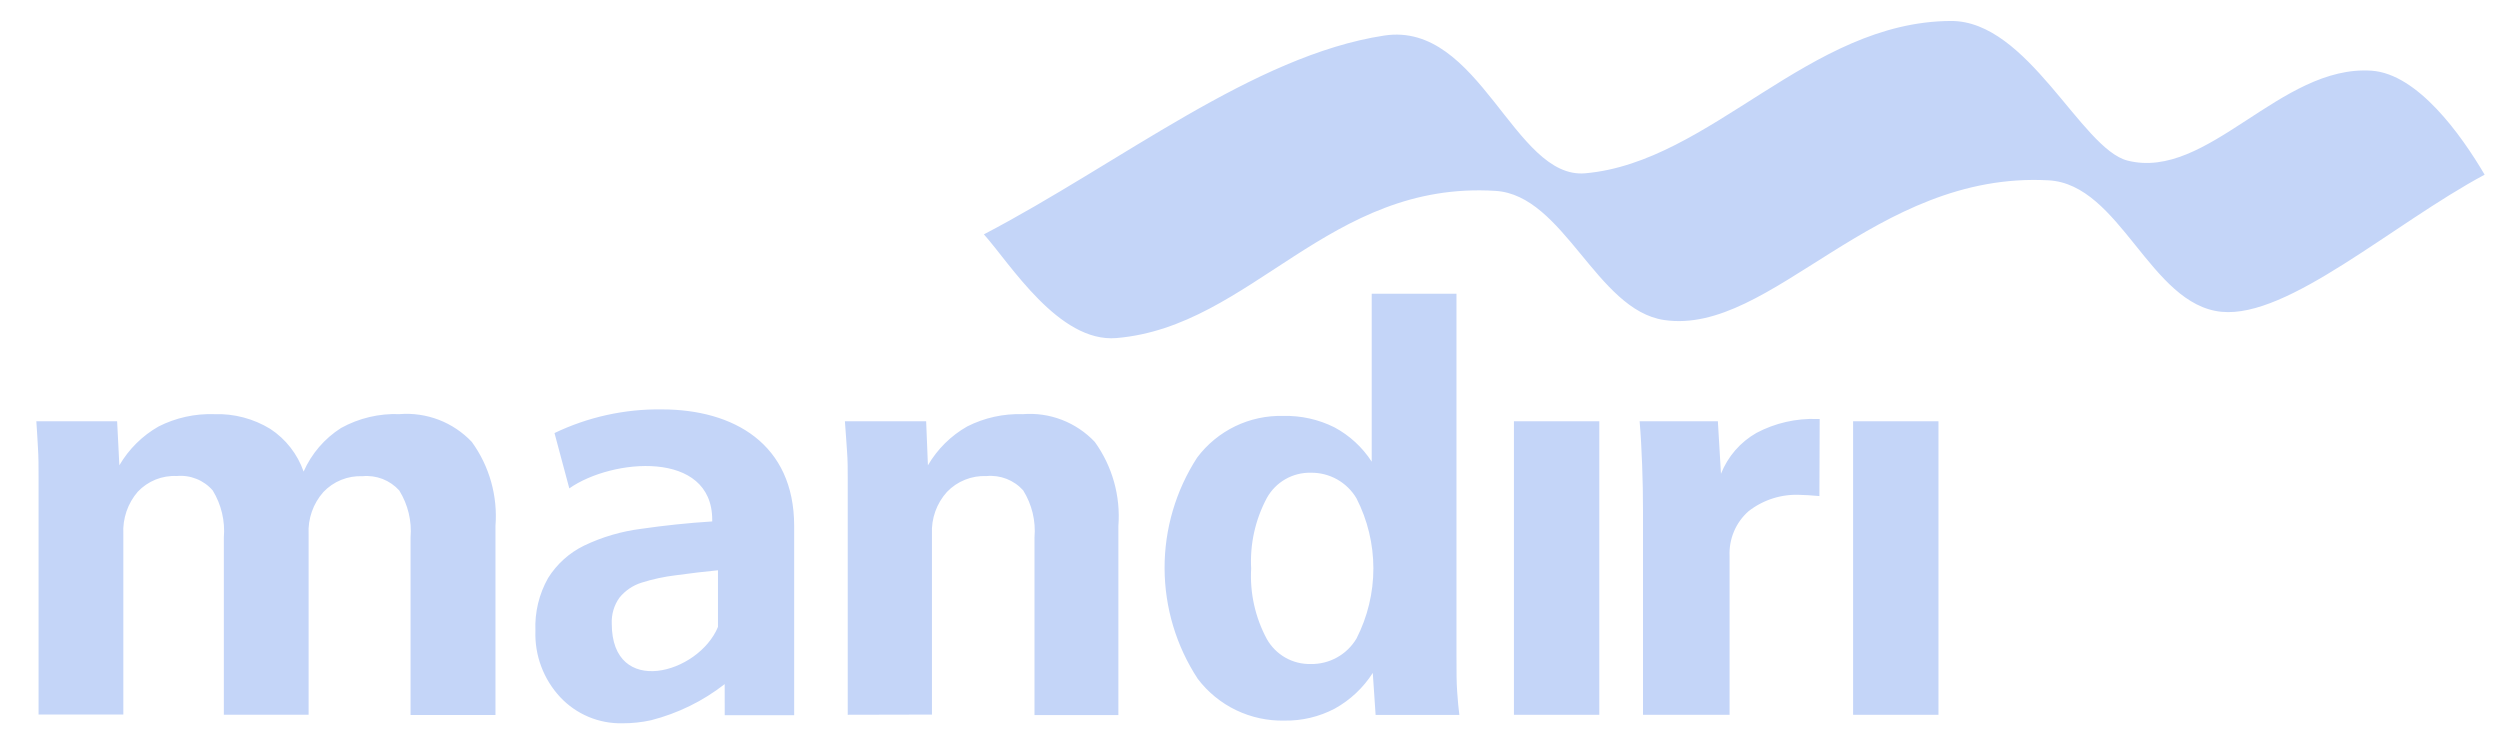
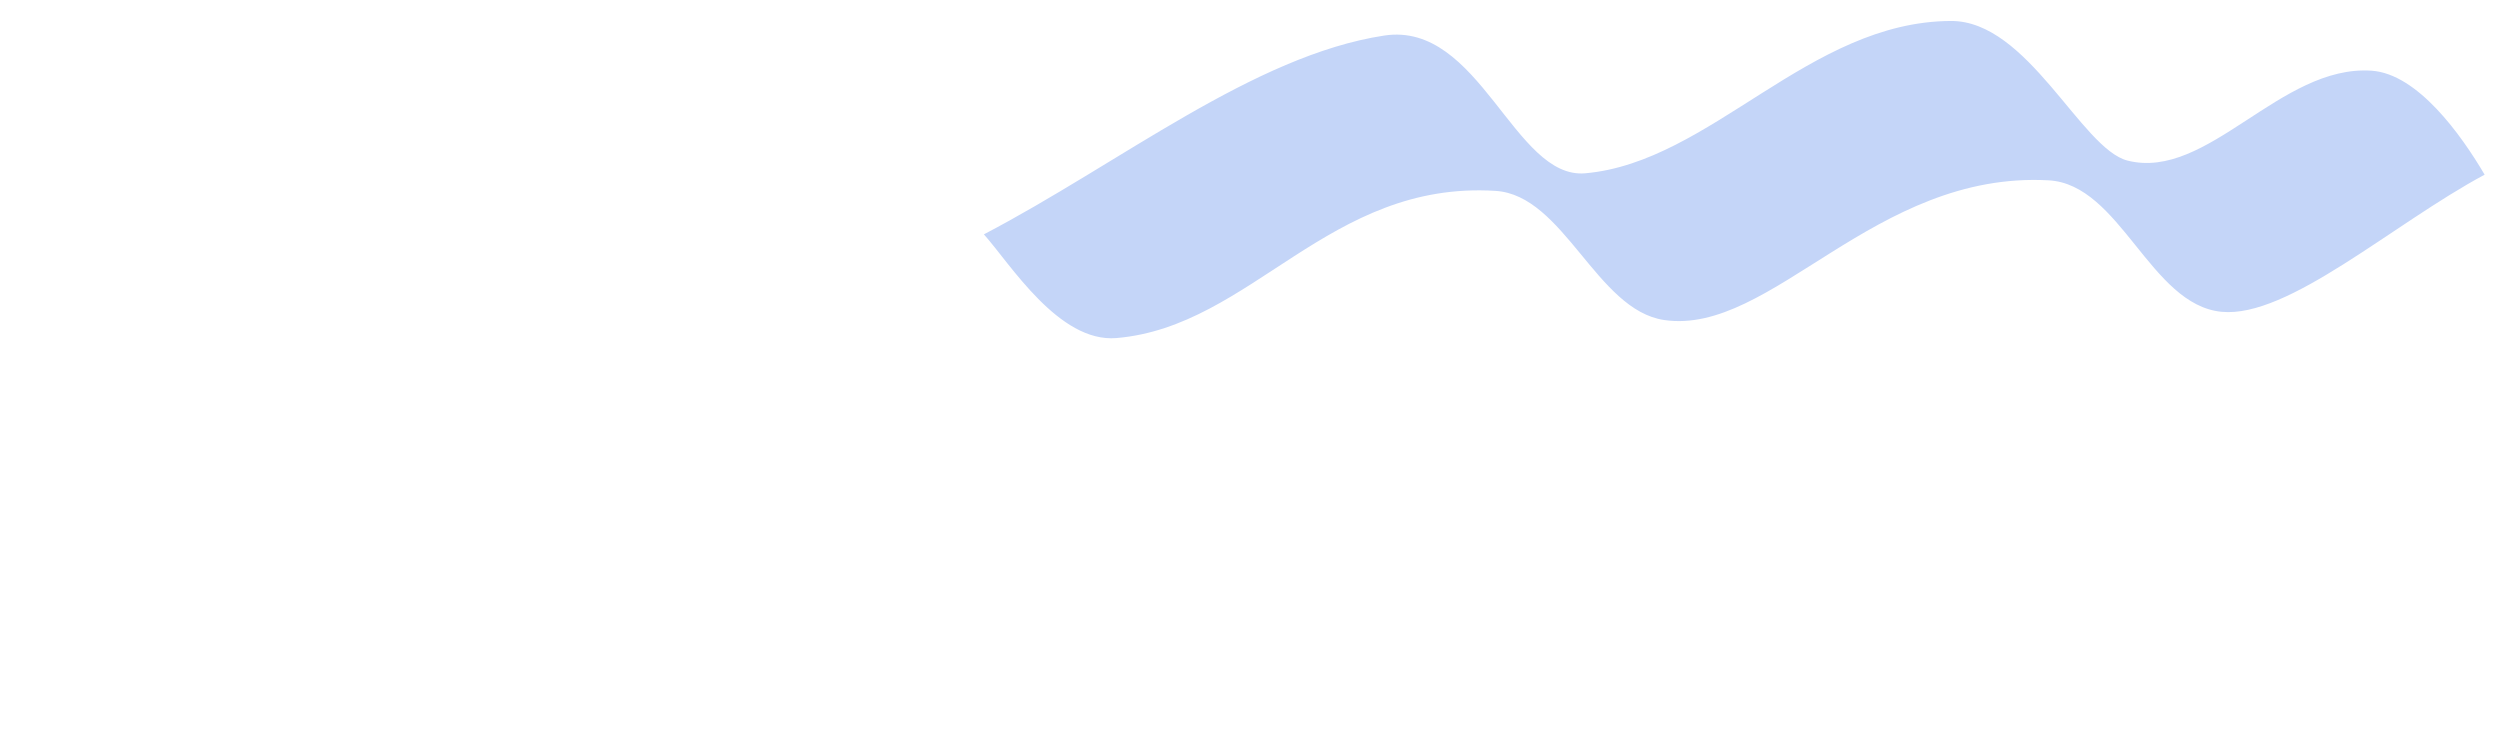
<svg xmlns="http://www.w3.org/2000/svg" width="54" height="16" viewBox="0 0 54 16" fill="none">
-   <path d="M40.027 9.1H41.871V15.44H40.027V9.1ZM35.489 15.44V11.068C35.489 10.71 35.483 10.368 35.47 10.036C35.457 9.704 35.441 9.396 35.416 9.1H37.106L37.173 10.234C37.321 9.86 37.592 9.548 37.941 9.35C38.344 9.137 38.795 9.034 39.25 9.05H39.305L39.299 10.715L39.051 10.696C38.994 10.696 38.944 10.69 38.899 10.69C38.492 10.666 38.091 10.791 37.769 11.042C37.632 11.163 37.523 11.313 37.453 11.482C37.382 11.65 37.35 11.833 37.359 12.016V15.439H35.485L35.489 15.44ZM32.701 9.1H34.545V15.44H32.701V9.1ZM29.713 15.44L29.652 14.535C29.447 14.856 29.165 15.121 28.831 15.306C28.497 15.482 28.123 15.571 27.745 15.565C27.384 15.573 27.026 15.496 26.701 15.34C26.375 15.184 26.092 14.952 25.873 14.665C25.407 13.955 25.158 13.125 25.155 12.277C25.152 11.428 25.397 10.596 25.858 9.884C26.074 9.596 26.356 9.364 26.68 9.207C27.004 9.051 27.361 8.974 27.721 8.984C28.102 8.975 28.48 9.059 28.821 9.229C29.149 9.404 29.427 9.66 29.629 9.972V6.344H31.46V14.164C31.46 14.484 31.46 14.745 31.475 14.943C31.49 15.141 31.503 15.309 31.522 15.443H29.713V15.44ZM27.025 12.282C26.995 12.811 27.113 13.338 27.364 13.804C27.459 13.971 27.597 14.11 27.764 14.205C27.931 14.3 28.121 14.347 28.313 14.343C28.512 14.346 28.708 14.297 28.881 14.2C29.055 14.103 29.2 13.962 29.301 13.791C29.54 13.322 29.665 12.804 29.665 12.278C29.665 11.752 29.54 11.234 29.301 10.766C29.2 10.594 29.055 10.453 28.882 10.355C28.708 10.258 28.512 10.208 28.313 10.211C28.12 10.207 27.93 10.255 27.763 10.351C27.596 10.447 27.458 10.587 27.364 10.756C27.114 11.224 26.996 11.752 27.025 12.282ZM18.311 15.439V10.316C18.311 10.135 18.311 9.946 18.296 9.748C18.281 9.55 18.269 9.334 18.25 9.1H20.005L20.043 10.051C20.247 9.701 20.54 9.411 20.892 9.211C21.264 9.023 21.676 8.932 22.092 8.946C22.38 8.923 22.669 8.965 22.938 9.069C23.207 9.173 23.45 9.336 23.648 9.546C24.027 10.072 24.207 10.716 24.157 11.363V15.445H22.345V11.61C22.376 11.252 22.29 10.895 22.1 10.591C22.001 10.481 21.878 10.397 21.741 10.343C21.604 10.29 21.456 10.269 21.309 10.283C21.15 10.276 20.992 10.303 20.845 10.362C20.697 10.421 20.564 10.511 20.454 10.626C20.23 10.874 20.114 11.201 20.13 11.535V15.435L18.311 15.439ZM0.833 15.439V10.316C0.833 10.089 0.833 9.876 0.82 9.677C0.807 9.478 0.8 9.285 0.785 9.1H2.53L2.578 10.051C2.782 9.701 3.075 9.411 3.427 9.211C3.799 9.023 4.211 8.932 4.627 8.946C5.053 8.931 5.474 9.042 5.838 9.264C6.173 9.484 6.426 9.808 6.558 10.186C6.729 9.799 7.01 9.472 7.366 9.245C7.753 9.031 8.19 8.928 8.631 8.945C8.919 8.922 9.209 8.965 9.479 9.068C9.749 9.172 9.992 9.335 10.191 9.545C10.572 10.07 10.753 10.715 10.702 11.362V15.444H8.868V11.61C8.898 11.254 8.812 10.898 8.624 10.594C8.525 10.485 8.402 10.4 8.265 10.346C8.127 10.293 7.979 10.272 7.832 10.286C7.674 10.279 7.517 10.306 7.371 10.365C7.224 10.424 7.093 10.514 6.984 10.629C6.763 10.879 6.649 11.205 6.666 11.538V15.438H4.835V11.61C4.865 11.254 4.781 10.898 4.595 10.594C4.5 10.484 4.379 10.398 4.244 10.344C4.109 10.29 3.963 10.268 3.818 10.282C3.662 10.274 3.505 10.301 3.36 10.359C3.215 10.418 3.084 10.507 2.976 10.621C2.758 10.873 2.647 11.201 2.664 11.534V15.434H0.834L0.833 15.439ZM15.653 14.777C15.183 15.144 14.642 15.409 14.064 15.557C13.86 15.602 13.651 15.624 13.441 15.623C13.191 15.628 12.943 15.581 12.712 15.484C12.482 15.387 12.274 15.243 12.103 15.061C11.923 14.869 11.783 14.643 11.691 14.397C11.598 14.151 11.556 13.889 11.565 13.626C11.548 13.227 11.643 12.832 11.839 12.485C12.028 12.183 12.297 11.941 12.617 11.785C13.007 11.598 13.425 11.476 13.854 11.422C14.346 11.351 14.854 11.296 15.384 11.263V11.228C15.384 9.712 13.222 9.9 12.297 10.549L11.977 9.354C12.7 9.007 13.493 8.832 14.295 8.843C15.845 8.843 17.154 9.586 17.154 11.362V15.449H15.654L15.653 14.777ZM15.508 13.54V12.318C15.229 12.345 14.924 12.381 14.597 12.426C14.345 12.456 14.095 12.51 13.853 12.587C13.667 12.646 13.502 12.759 13.379 12.911C13.263 13.074 13.205 13.272 13.214 13.473C13.216 15.078 15.09 14.557 15.509 13.54H15.508Z" fill="#C4D5F8" />
  <path fill-rule="evenodd" clip-rule="evenodd" d="M21.252 5.062C21.818 5.694 22.87 7.408 24.116 7.302C27.036 7.054 28.698 3.897 32.303 4.123C33.783 4.215 34.481 6.699 35.949 6.913C38.263 7.25 40.481 3.691 44.249 3.895C45.8 3.979 46.441 6.585 47.986 6.735C49.427 6.875 51.686 4.835 53.668 3.773C53.168 2.922 52.224 1.594 51.225 1.527C49.258 1.394 47.685 3.907 45.955 3.469C44.952 3.213 43.805 0.447 42.142 0.453C39.072 0.463 36.953 3.503 34.242 3.743C32.702 3.879 31.961 0.454 29.899 0.768C27.076 1.199 24.191 3.526 21.252 5.062Z" fill="#C4D5F8" />
</svg>